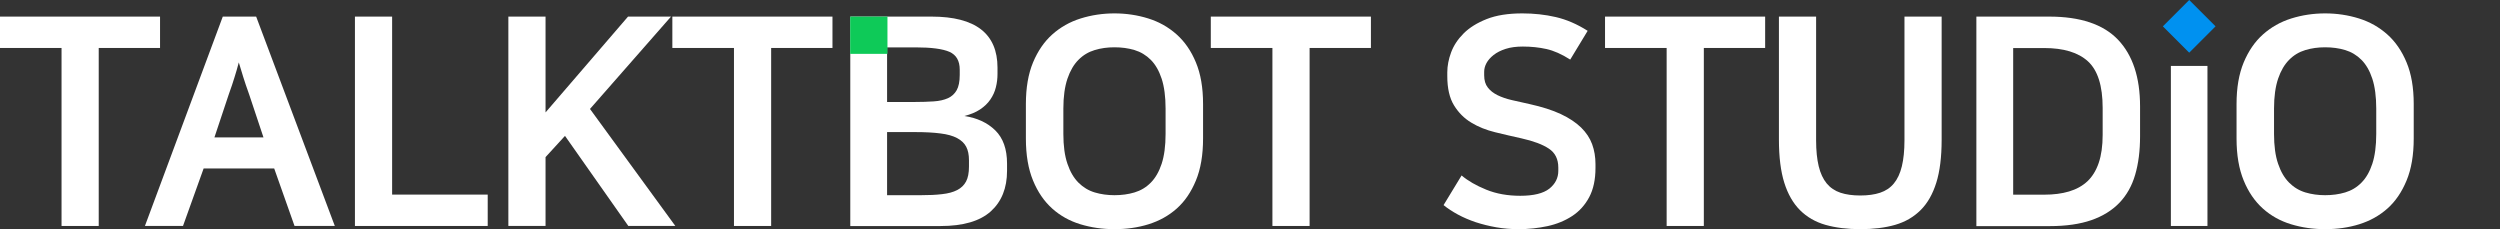
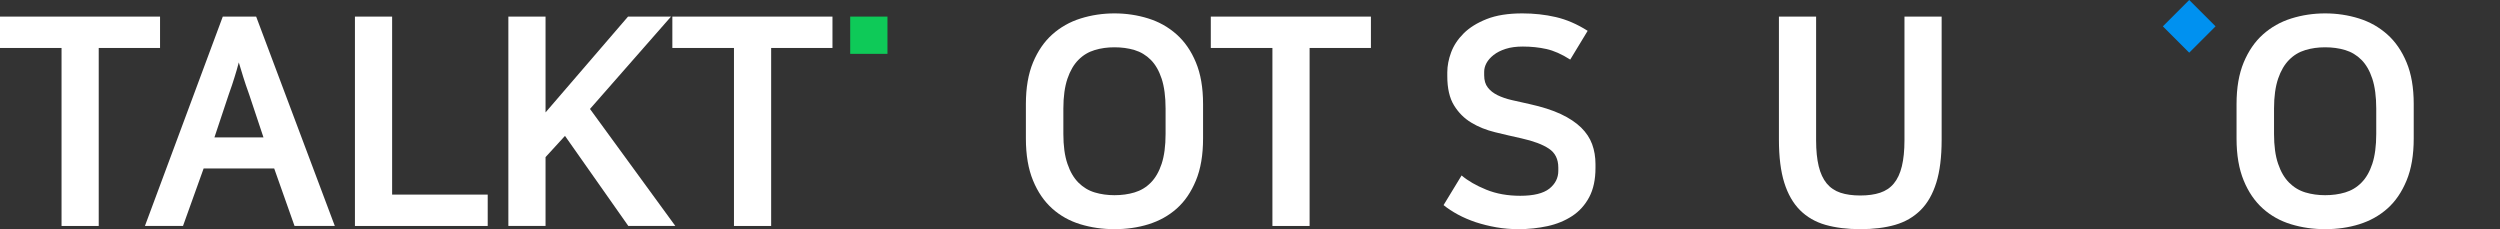
<svg xmlns="http://www.w3.org/2000/svg" width="480" height="44" viewBox="0 0 480 44" fill="none">
  <rect x="0" y="0" width="480" height="44" fill="#333333" stroke="none" />
  <path d="M30.728 3.187V9.21H18.954V43.385H11.816V9.21H0V3.187H30.728Z" fill="white" />
  <path d="M64.304 43.385H56.55L52.645 32.341H39.098L35.135 43.385H27.825L42.774 3.187H49.183L64.289 43.399L64.304 43.385ZM41.158 26.376H50.585L47.853 18.179C47.366 16.834 46.994 15.719 46.708 14.803C46.436 13.887 46.136 12.957 45.85 11.985C45.707 12.543 45.564 13.043 45.435 13.487C45.306 13.93 45.163 14.388 45.02 14.86C44.877 15.332 44.705 15.819 44.548 16.334C44.376 16.863 44.162 17.464 43.904 18.179L41.172 26.376H41.158Z" fill="white" />
  <path d="M75.287 3.187V37.362H93.64V43.385H68.148V3.187H75.287Z" fill="white" />
  <path d="M113.271 20.911L129.665 43.385H120.638L108.478 26.09L104.745 30.167V43.385H97.606V3.187H104.745V21.584L120.581 3.187H128.835L113.271 20.926V20.911Z" fill="white" />
  <path d="M159.834 3.187V9.21H148.061V43.385H140.922V9.21H129.092V3.187H159.82H159.834Z" fill="white" />
-   <path d="M163.239 3.187H178.861C187.301 3.187 191.521 6.463 191.521 13.001V14.174C191.521 15.06 191.421 15.933 191.206 16.763C191.006 17.592 190.648 18.379 190.147 19.109C189.647 19.838 188.989 20.468 188.173 21.011C187.358 21.555 186.357 21.97 185.155 22.27C187.601 22.642 189.59 23.558 191.092 25.031C192.594 26.505 193.352 28.622 193.352 31.411V32.799C193.352 36.103 192.308 38.707 190.233 40.581C188.145 42.455 184.94 43.399 180.592 43.399H163.254V3.187H163.239ZM170.32 9.095V19.581H175.57C176.944 19.581 178.188 19.538 179.275 19.466C180.377 19.395 181.278 19.18 182.008 18.851C182.737 18.522 183.295 18.007 183.681 17.321C184.068 16.634 184.268 15.661 184.268 14.388V13.387C184.268 11.67 183.61 10.54 182.294 9.953C180.978 9.381 178.803 9.095 175.799 9.095H170.335H170.32ZM170.32 37.477H176.786C178.346 37.477 179.719 37.42 180.878 37.276C182.051 37.148 183.009 36.89 183.782 36.49C184.54 36.103 185.112 35.546 185.484 34.845C185.856 34.144 186.042 33.185 186.042 31.998V30.768C186.042 29.723 185.87 28.865 185.513 28.178C185.155 27.492 184.568 26.934 183.753 26.505C182.938 26.076 181.865 25.775 180.549 25.618C179.233 25.446 177.616 25.36 175.728 25.36H170.32V37.462V37.477Z" fill="white" />
  <path d="M213.979 2.572C216.239 2.572 218.413 2.901 220.473 3.545C222.533 4.188 224.35 5.218 225.909 6.606C227.469 7.994 228.713 9.796 229.614 11.985C230.53 14.173 230.988 16.834 230.988 19.967V26.605C230.988 29.766 230.53 32.456 229.614 34.658C228.699 36.876 227.483 38.664 225.938 40.037C224.393 41.411 222.59 42.412 220.531 43.056C218.471 43.7 216.282 44 213.979 44C211.676 44 209.487 43.685 207.427 43.056C205.367 42.426 203.564 41.425 202.02 40.037C200.475 38.65 199.244 36.861 198.343 34.658C197.428 32.441 196.97 29.766 196.97 26.605V19.967C196.97 16.849 197.428 14.188 198.343 11.985C199.259 9.796 200.489 7.994 202.048 6.606C203.607 5.218 205.424 4.188 207.484 3.545C209.544 2.901 211.718 2.572 213.979 2.572ZM213.979 37.477C215.352 37.477 216.639 37.305 217.827 36.947C219.014 36.59 220.058 35.975 220.945 35.073C221.832 34.187 222.533 32.971 223.034 31.454C223.535 29.938 223.792 28.021 223.792 25.703V20.854C223.792 18.551 223.535 16.634 223.034 15.103C222.533 13.587 221.832 12.371 220.945 11.484C220.058 10.597 219.014 9.968 217.827 9.61C216.639 9.252 215.352 9.081 213.979 9.081C212.605 9.081 211.375 9.252 210.188 9.61C209 9.968 207.956 10.583 207.069 11.484C206.182 12.371 205.467 13.587 204.952 15.103C204.437 16.634 204.165 18.537 204.165 20.854V25.703C204.165 28.007 204.423 29.924 204.952 31.454C205.467 32.985 206.182 34.187 207.069 35.073C207.956 35.96 209 36.59 210.188 36.947C211.375 37.305 212.648 37.477 213.979 37.477Z" fill="white" />
  <path d="M263.216 3.187V9.21H251.442V43.385H244.304V9.21H232.474V3.187H263.201H263.216Z" fill="white" />
  <path d="M291.885 37.591C294.446 37.591 296.305 37.133 297.464 36.232C298.609 35.317 299.195 34.172 299.195 32.799V32.184C299.195 30.553 298.594 29.337 297.378 28.536C296.177 27.735 294.417 27.077 292.114 26.562C290.44 26.19 288.752 25.804 287.064 25.389C285.376 24.974 283.846 24.373 282.487 23.543C281.128 22.728 280.026 21.626 279.168 20.224C278.309 18.823 277.88 16.963 277.88 14.617V13.887C277.88 12.657 278.123 11.384 278.61 10.068C279.096 8.752 279.897 7.536 281.013 6.42C282.129 5.304 283.602 4.389 285.448 3.659C287.293 2.929 289.568 2.572 292.286 2.572C294.517 2.572 296.649 2.801 298.694 3.273C300.74 3.745 302.786 4.617 304.831 5.919L301.484 11.441C299.853 10.397 298.323 9.724 296.906 9.41C295.49 9.095 293.988 8.938 292.386 8.938C291.127 8.938 290.025 9.081 289.096 9.381C288.166 9.682 287.393 10.068 286.778 10.554C286.163 11.04 285.705 11.556 285.405 12.113C285.104 12.671 284.961 13.229 284.961 13.787V14.46C284.961 15.432 285.19 16.205 285.662 16.806C286.12 17.406 286.75 17.893 287.536 18.279C288.323 18.665 289.239 18.98 290.297 19.223C291.356 19.466 292.486 19.709 293.673 19.981C296.048 20.511 298.051 21.14 299.667 21.898C301.284 22.656 302.585 23.529 303.573 24.488C304.56 25.46 305.261 26.519 305.69 27.692C306.119 28.865 306.333 30.138 306.333 31.511V32.241C306.333 34.473 305.933 36.332 305.132 37.849C304.331 39.351 303.244 40.567 301.87 41.468C300.497 42.369 298.909 43.027 297.135 43.413C295.347 43.8 293.487 44 291.556 44C290.111 44 288.681 43.885 287.293 43.642C285.906 43.399 284.589 43.07 283.359 42.669C282.129 42.255 280.985 41.768 279.926 41.196C278.867 40.624 277.952 40.023 277.165 39.379L280.627 33.686C281.857 34.73 283.431 35.631 285.362 36.418C287.293 37.205 289.468 37.591 291.885 37.591Z" fill="white" />
-   <path d="M338.908 3.187V9.21H327.135V43.385H319.996V9.21H308.166V3.187H338.894H338.908Z" fill="white" />
  <path d="M357.189 37.534C358.634 37.534 359.907 37.362 360.98 37.005C362.053 36.647 362.94 36.061 363.627 35.217C364.313 34.387 364.828 33.285 365.157 31.926C365.486 30.567 365.658 28.908 365.658 26.934V3.187H372.796V26.834C372.796 30.138 372.453 32.899 371.766 35.088C371.08 37.276 370.078 39.036 368.748 40.352C367.418 41.668 365.801 42.612 363.87 43.17C361.939 43.728 359.707 44 357.175 44C354.643 44 352.411 43.714 350.48 43.17C348.549 42.612 346.918 41.668 345.602 40.352C344.286 39.036 343.27 37.276 342.584 35.088C341.897 32.899 341.554 30.138 341.554 26.834V3.187H348.692V26.934C348.692 28.908 348.864 30.567 349.193 31.926C349.522 33.285 350.037 34.373 350.723 35.217C351.41 36.046 352.297 36.647 353.37 37.005C354.443 37.362 355.716 37.534 357.161 37.534H357.189Z" fill="white" />
-   <path d="M393.439 3.187C399.419 3.187 403.825 4.66 406.657 7.622C409.475 10.583 410.892 14.846 410.892 20.425V26.176C410.892 28.965 410.577 31.426 409.947 33.571C409.318 35.717 408.302 37.505 406.915 38.95C405.513 40.395 403.725 41.511 401.536 42.269C399.347 43.027 396.686 43.413 393.568 43.413H379.463V3.187H393.468H393.439ZM386.53 37.377H392.495C394.283 37.377 395.871 37.176 397.259 36.761C398.646 36.347 399.819 35.703 400.778 34.816C401.722 33.929 402.451 32.742 402.952 31.283C403.453 29.809 403.71 28.021 403.71 25.904V20.711C403.71 16.477 402.766 13.501 400.892 11.784C399.018 10.068 396.214 9.224 392.495 9.224H386.53V37.362V37.377Z" fill="white" />
  <path d="M446.426 2.572C448.686 2.572 450.861 2.901 452.921 3.545C454.981 4.188 456.797 5.218 458.357 6.606C459.916 7.994 461.16 9.796 462.062 11.985C462.977 14.173 463.435 16.834 463.435 19.967V26.605C463.435 29.766 462.977 32.456 462.062 34.658C461.146 36.876 459.93 38.664 458.385 40.037C456.84 41.411 455.038 42.412 452.978 43.056C450.918 43.7 448.729 44 446.426 44C444.123 44 441.934 43.685 439.874 43.056C437.814 42.426 436.012 41.425 434.467 40.037C432.922 38.65 431.692 36.861 430.79 34.658C429.875 32.441 429.417 29.766 429.417 26.605V19.967C429.417 16.849 429.875 14.188 430.79 11.985C431.706 9.796 432.936 7.994 434.495 6.606C436.055 5.218 437.871 4.188 439.931 3.545C441.991 2.901 444.166 2.572 446.426 2.572ZM446.426 37.477C447.799 37.477 449.087 37.305 450.274 36.947C451.461 36.59 452.506 35.975 453.393 35.073C454.28 34.187 454.981 32.971 455.481 31.454C455.982 29.938 456.239 28.021 456.239 25.703V20.854C456.239 18.551 455.982 16.634 455.481 15.103C454.981 13.587 454.28 12.371 453.393 11.484C452.506 10.597 451.461 9.968 450.274 9.61C449.087 9.252 447.799 9.081 446.426 9.081C445.053 9.081 443.822 9.252 442.635 9.61C441.448 9.968 440.403 10.583 439.517 11.484C438.63 12.371 437.914 13.587 437.399 15.103C436.884 16.634 436.613 18.537 436.613 20.854V25.703C436.613 28.007 436.87 29.924 437.399 31.454C437.914 32.985 438.63 34.187 439.517 35.073C440.403 35.96 441.448 36.59 442.635 36.947C443.822 37.305 445.096 37.477 446.426 37.477Z" fill="white" />
  <path d="M170.392 3.187H163.239V10.34H170.392V3.187Z" fill="#0ECA58" />
-   <path d="M416.809 12.657H423.832V43.385H416.809V12.657Z" fill="white" />
  <path d="M420.327 1.19124e-06L415.27 5.058L420.327 10.115L425.385 5.058L420.327 1.19124e-06Z" fill="#0091F0" />
</svg>